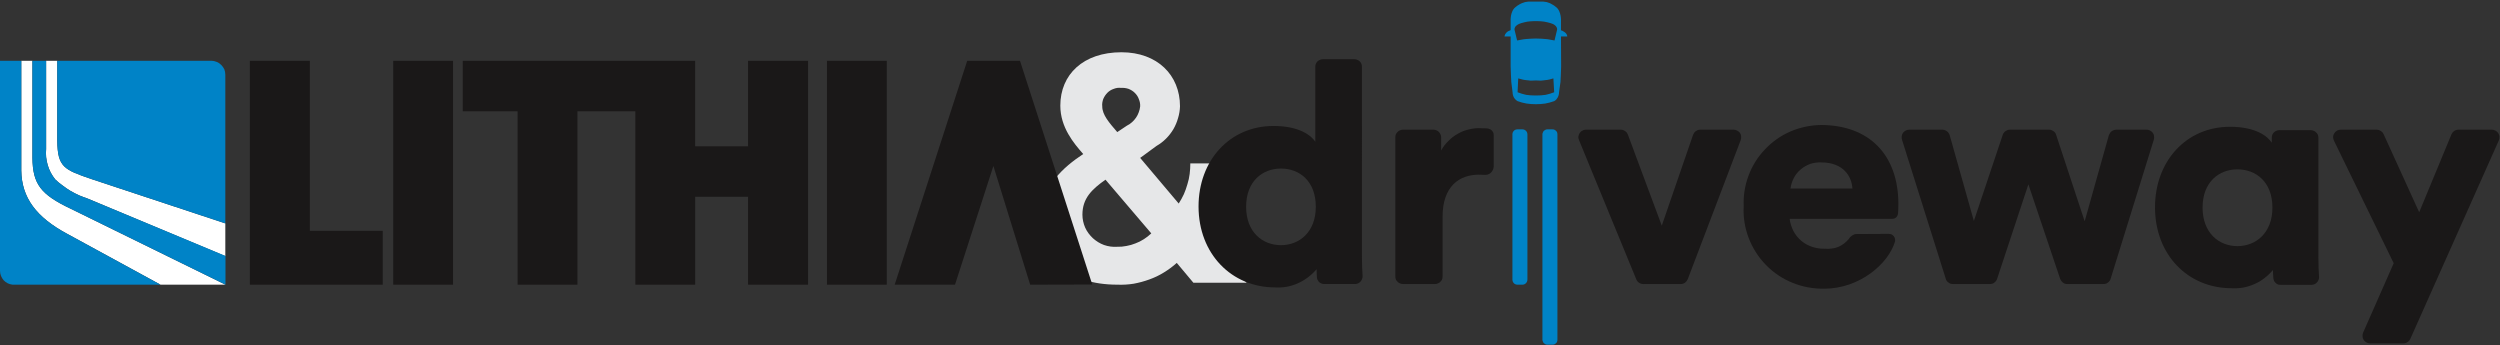
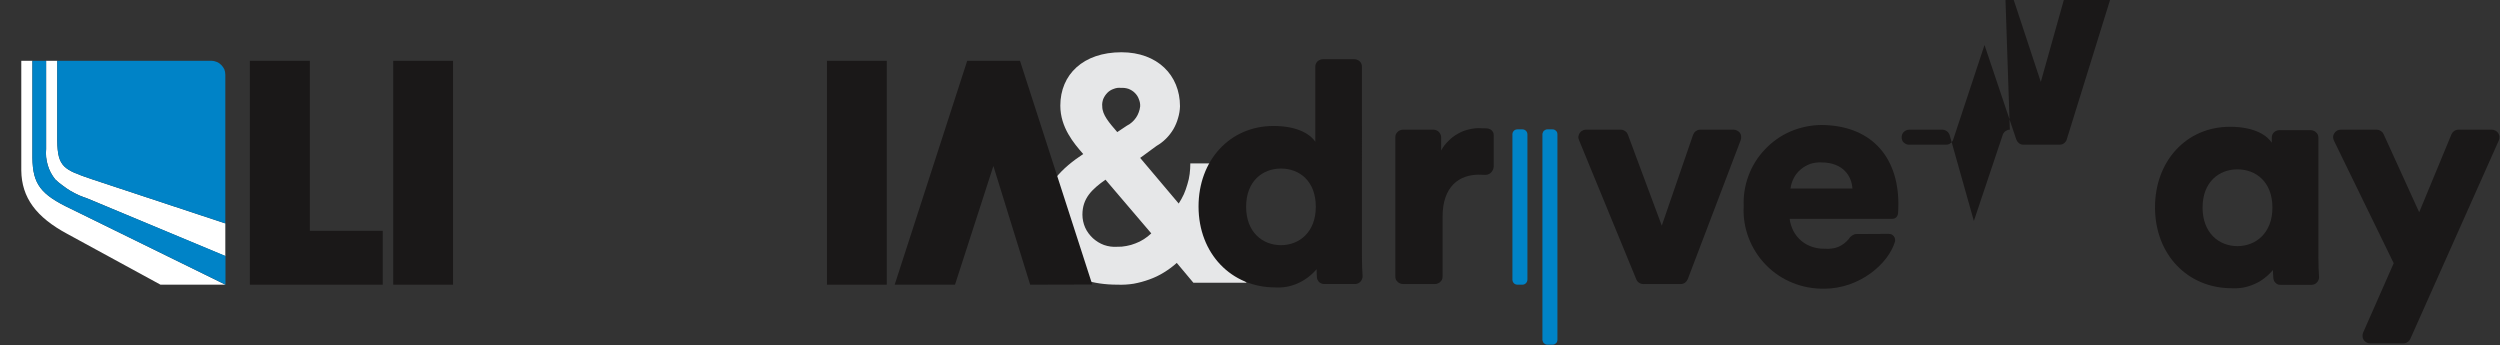
<svg xmlns="http://www.w3.org/2000/svg" version="1.2" viewBox="0 0 1550 214" width="1550" height="214">
  <rect x="0" y="0" width="1550" height="214" fill="#333333" stroke="none" />
  <title>6792c68b5ddeee89560fcedd_lithia-logo</title>
  <style>
		.s0 { fill: #e6e7e8 } 
		.s1 { fill: #1a1818 } 
		.s2 { fill: #0083c7 } 
		.s3 { fill: #ffffff } 
	</style>
  <g id="Group_3">
    <path id="Path_198" class="s0" d="m739.9 175.3l-10.3-12.3q-3.8 3.4-8.1 6-4.2 2.6-9 4.3-4.7 1.7-9.6 2.6-5 0.8-10 0.6c-31.3 0-46.9-16.3-46.9-43 0-18.1 13.2-29.8 25.6-38-5.8-6.6-14.2-16.5-14.2-30 0-19.3 14.2-33.1 37.9-33.1 22.3 0 36.3 14.2 36.3 33.5q-0.1 3.7-1.2 7.3-1 3.6-2.9 6.9-1.9 3.2-4.6 5.9-2.6 2.6-5.9 4.5l-10.1 7.4 23.9 28.3q1.8-2.8 3.2-5.8 1.3-3 2.2-6.2 1-3.1 1.4-6.4 0.4-3.2 0.4-6.5h24.5c-1 18.3-5.2 32.8-15.1 43.9l25.5 30.1zm-54.5-63.9c-8.5 6-14.3 11.6-14.3 21.7 0 2.7 0.6 5.5 1.7 8 1.1 2.5 2.8 4.7 4.8 6.6 2 1.8 4.4 3.3 6.9 4.2 2.6 0.9 5.4 1.3 8.1 1.1q2.9 0.1 5.8-0.5 2.9-0.5 5.6-1.6 2.7-1 5.2-2.6 2.5-1.6 4.6-3.6zm9.7-56.9c-1.5-0.2-3.1 0-4.6 0.6-1.5 0.5-2.8 1.3-3.9 2.4-1.1 1.1-2 2.5-2.6 3.9-0.5 1.5-0.8 3-0.6 4.6 0 5.2 4.3 10.1 9.3 15.9l6-4q1.7-0.8 3.1-2.1 1.4-1.2 2.5-2.8 1.1-1.6 1.7-3.3 0.7-1.8 0.9-3.7c0.1-1.5-0.2-3.1-0.8-4.5-0.5-1.5-1.4-2.8-2.5-3.9-1.1-1.1-2.4-1.9-3.9-2.5-1.5-0.5-3-0.7-4.6-0.6z" />
    <g id="Group_1">
      <path id="Path_199" class="s1" d="m844.4 41.4q0-1-0.3-1.8-0.4-0.9-1-1.5-0.7-0.7-1.6-1-0.8-0.4-1.7-0.4h-19.7q-0.9 0-1.7 0.4-0.9 0.3-1.6 1-0.6 0.6-1 1.5-0.3 0.8-0.3 1.8v46.5c-2.3-3.6-9.5-9.8-25.9-9.8-27.2 0-46.5 21.4-46.5 49.9 0 29.4 20.5 50.2 47.5 50.2q3.6 0.2 7.2-0.4 3.6-0.7 7-2.2 3.3-1.5 6.2-3.7 2.9-2.2 5.3-5c0 1.8 0.1 3.7 0.2 5.3q0.1 0.8 0.5 1.5 0.4 0.8 1 1.3 0.6 0.5 1.4 0.8 0.8 0.3 1.6 0.3h19.1q1 0 1.9-0.4 0.9-0.4 1.5-1.1 0.7-0.7 1-1.7 0.4-0.9 0.3-1.9c-0.2-3-0.4-7.2-0.4-12zm-71.8 86.8c0-16 10.3-23.7 21.6-23.7 11.4 0 21.6 7.7 21.6 23.7 0 15.7-10.2 23.8-21.6 23.8-11.4 0-21.6-8-21.6-23.8z" />
      <path id="Path_200" class="s1" d="m926.1 83.9q0-0.8-0.2-1.5-0.3-0.7-0.7-1.2-0.5-0.6-1.2-1-0.6-0.3-1.3-0.5-0.6 0-1.1-0.1-0.5 0-1.1-0.1-0.5 0-1.1 0-0.5 0-1 0c-2.5-0.2-5.1 0.1-7.5 0.7-2.4 0.5-4.8 1.4-7 2.7-2.2 1.2-4.2 2.7-5.9 4.5-1.8 1.7-3.3 3.7-4.5 5.9v-8.2q0-1-0.4-1.8-0.4-0.9-1-1.5-0.7-0.7-1.5-1-0.9-0.4-1.8-0.4h-19q-1 0-1.8 0.4-0.9 0.3-1.5 1-0.7 0.6-1.1 1.5-0.3 0.8-0.3 1.8v86.3q0 1 0.3 1.8 0.4 0.9 1.1 1.5 0.6 0.7 1.5 1 0.8 0.4 1.8 0.4h19.9q1 0 1.8-0.4 0.9-0.3 1.5-1 0.7-0.6 1.1-1.5 0.3-0.8 0.3-1.8v-37.1c0-19 10.6-26 22.4-26q1.7 0 3.4 0.1 1.1 0.1 2.2-0.2 1-0.3 1.8-1 0.8-0.7 1.3-1.7 0.5-1 0.6-2.1z" />
      <path id="Rectangle_450" class="s2" d="m959.4 80.2h3.1q0.7 0 1.2 0.2 0.6 0.3 1 0.7 0.5 0.4 0.7 1 0.2 0.6 0.2 1.2v127.3q0 0.6-0.2 1.2-0.2 0.6-0.7 1-0.4 0.4-1 0.7-0.5 0.2-1.2 0.2h-3.1q-0.6 0-1.1-0.2-0.6-0.3-1.1-0.7-0.4-0.4-0.6-1-0.3-0.6-0.3-1.2v-127.3q0-0.6 0.3-1.2 0.2-0.6 0.6-1 0.5-0.4 1.1-0.7 0.5-0.2 1.1-0.2z" />
      <path id="Rectangle_451" fill-rule="evenodd" class="s2" d="m940.8 80.2h3.1c1.7 0 3.1 1.4 3.1 3.1v90c0 1.8-1.4 3.2-3.1 3.2h-3.1c-1.8 0-3.1-1.4-3.1-3.2v-90c0-1.7 1.3-3.1 3.1-3.1z" />
-       <path id="Path_201" class="s2" d="m932.8 22.6h3.8v18.7c0 1.7 0.4 9.5 0.4 9.5 0 0 0.6 4.4 0.8 6.4q0 0.8 0.2 1.6 0.2 0.8 0.6 1.6 0.4 0.7 1 1.3 0.6 0.6 1.3 1 2.7 1 5.6 1.5 2.8 0.4 5.7 0.4 2.9 0 5.8-0.4 2.8-0.5 5.6-1.5 0.7-0.4 1.3-1 0.5-0.6 0.9-1.3 0.4-0.8 0.6-1.6 0.2-0.8 0.2-1.6c0.3-2 0.9-6.4 0.9-6.4 0 0 0.4-7.8 0.4-9.5 0-1-0.1-10.8-0.1-18.7h3.9c0-2.3-3.4-3.8-3.9-3.8v-5.4c0 0 0.5-6.6-3.3-9.2q-0.8-0.7-1.7-1.2-0.9-0.6-1.8-1-1-0.4-2-0.7-1-0.2-2.1-0.3h-9.4q-1 0.1-2 0.3-1.1 0.3-2 0.7-1 0.4-1.9 1-0.9 0.5-1.7 1.2c-3.8 2.6-3.3 9-3.3 9v5.5q-0.7 0.2-1.4 0.6-0.6 0.3-1.1 0.8-0.5 0.5-0.9 1.2-0.3 0.6-0.4 1.3zm20 36.6h-1.1q-1.4 0-2.8-0.1-1.4-0.1-2.7-0.3-1.4-0.3-2.7-0.7-1.4-0.4-2.6-0.9l0.4-8.6q1.3 0.4 2.6 0.7 1.2 0.3 2.5 0.4 1.3 0.2 2.7 0.3 1.3 0 2.6-0.1h1.1q1.3 0.1 2.6 0.1 1.3-0.1 2.6-0.3 1.3-0.1 2.6-0.4 1.3-0.3 2.5-0.7l0.5 8.6q-1.3 0.5-2.6 0.9-1.4 0.4-2.7 0.7-1.4 0.2-2.8 0.3-1.4 0.1-2.7 0.1zm-1.8-46.1h2.4q1 0 2 0.1 1 0.1 1.9 0.2 1 0.2 2 0.4 0.9 0.2 1.9 0.5c4.7 1.3 4.2 4.1 4.2 4.1l-1.6 6.7q-1.3-0.3-2.7-0.5-1.4-0.3-2.8-0.4-1.4-0.1-2.7-0.2-1.4-0.1-2.8-0.1h-1.1q-1.4 0-2.8 0.1-1.4 0.1-2.8 0.2-1.4 0.1-2.8 0.4-1.3 0.2-2.7 0.5l-1.6-6.7c0 0-0.5-2.8 4.3-4.1q0.9-0.3 1.9-0.5 0.9-0.2 1.9-0.4 1-0.1 2-0.2 0.9-0.1 1.9-0.1z" />
      <path id="Path_202" class="s1" d="m1079.3 86.7c0.2-0.7 0.3-1.4 0.2-2.2 0-0.7-0.3-1.4-0.7-2.1-0.5-0.6-1.1-1.1-1.7-1.4-0.7-0.4-1.4-0.6-2.2-0.6h-20.8q-0.7 0-1.4 0.2-0.7 0.3-1.3 0.7-0.6 0.4-1 1-0.4 0.6-0.7 1.3l-19.4 56.3-21-56.4q-0.3-0.7-0.7-1.3-0.4-0.5-1-0.9-0.6-0.4-1.3-0.7-0.7-0.2-1.4-0.2h-21.6c-0.8 0-1.6 0.2-2.2 0.6-0.7 0.3-1.3 0.9-1.7 1.5-0.4 0.6-0.7 1.4-0.8 2.1-0.1 0.8 0.1 1.5 0.4 2.3l35.5 86.3q0.3 0.7 0.7 1.2 0.4 0.5 1 0.9 0.6 0.4 1.3 0.6 0.6 0.2 1.3 0.2h23.2q0.7 0 1.4-0.2 0.7-0.2 1.3-0.6 0.5-0.4 1-1 0.4-0.5 0.7-1.2z" />
      <path id="Path_203" class="s1" d="m1151.1 145.1q-0.7 0-1.4 0.2-0.7 0.3-1.4 0.7-0.6 0.4-1.1 0.9-0.5 0.5-0.9 1.2-1.3 1.6-3 2.9-1.7 1.3-3.6 2.1-2 0.8-4.1 1-2.1 0.3-4.2 0.1c-2.6 0.1-5.2-0.3-7.7-1.1-2.5-0.8-4.9-2.1-6.9-3.8-2-1.7-3.7-3.8-4.9-6.1-1.2-2.4-2-4.9-2.3-7.5h63.4q0.7 0 1.4-0.2 0.7-0.3 1.2-0.7 0.5-0.5 0.8-1.1 0.3-0.7 0.4-1.4c0.1-1.6 0.2-3.7 0.2-5.7 0-30.8-18.3-49.1-48.1-49.1-6.5 0.1-12.9 1.5-18.8 4-6 2.6-11.4 6.4-15.8 11.1-4.5 4.7-8 10.3-10.2 16.3-2.3 6.1-3.3 12.6-3 19-0.4 6.7 0.7 13.4 3.1 19.7 2.4 6.2 6 11.9 10.7 16.7 4.7 4.8 10.3 8.6 16.6 11.1 6.2 2.5 12.8 3.7 19.5 3.6 21.9 0 39.8-15.4 43.9-29.2q0.2-0.9 0-1.8-0.2-0.9-0.8-1.6-0.6-0.7-1.4-1.1-0.9-0.3-1.8-0.3zm-41-28.2c0.3-2.3 1-4.5 2.1-6.6 1-2 2.5-3.8 4.3-5.3 1.7-1.5 3.8-2.6 5.9-3.4 2.2-0.7 4.5-1 6.8-0.9 13.9 0 18.9 8.9 19.3 16.2z" />
-       <path id="Path_204" class="s1" d="m1246.1 80.4q-0.7 0-1.4 0.2-0.7 0.3-1.3 0.7-0.6 0.4-1 1-0.5 0.6-0.7 1.3l-17.9 53.4-15-53.2q-0.2-0.7-0.7-1.4-0.4-0.6-1-1-0.6-0.5-1.3-0.7-0.8-0.3-1.5-0.3h-20.6q-1.1 0-2.1 0.5-1 0.5-1.7 1.4-0.7 0.9-0.8 2-0.2 1.1 0.1 2.2l27.2 86.4q0.2 0.7 0.6 1.3 0.5 0.6 1.1 1 0.6 0.5 1.3 0.7 0.7 0.2 1.4 0.2h23q0.7 0 1.4-0.2 0.7-0.2 1.3-0.7 0.6-0.4 1-1 0.5-0.6 0.7-1.3l19.4-58.6 19.7 58.6q0.3 0.7 0.7 1.3 0.5 0.6 1 1 0.6 0.5 1.3 0.7 0.7 0.2 1.5 0.2h22.3q0.8 0 1.5-0.2 0.7-0.2 1.3-0.7 0.6-0.4 1-1 0.5-0.6 0.7-1.4l26.8-86.3q0.3-1.1 0.1-2.2-0.1-1.1-0.8-2-0.7-0.9-1.7-1.4-0.9-0.5-2.1-0.5h-18.8q-0.8 0-1.5 0.3-0.8 0.2-1.4 0.7-0.6 0.4-1 1.1-0.4 0.6-0.7 1.3l-15 53.4-17.7-53.6q-0.2-0.7-0.6-1.3-0.5-0.6-1.1-1-0.6-0.4-1.3-0.7-0.7-0.2-1.4-0.2z" />
+       <path id="Path_204" class="s1" d="m1246.1 80.4q-0.7 0-1.4 0.2-0.7 0.3-1.3 0.7-0.6 0.4-1 1-0.5 0.6-0.7 1.3l-17.9 53.4-15-53.2q-0.2-0.7-0.7-1.4-0.4-0.6-1-1-0.6-0.5-1.3-0.7-0.8-0.3-1.5-0.3h-20.6q-1.1 0-2.1 0.5-1 0.5-1.7 1.4-0.7 0.9-0.8 2-0.2 1.1 0.1 2.2q0.2 0.7 0.6 1.3 0.5 0.6 1.1 1 0.6 0.5 1.3 0.7 0.7 0.2 1.4 0.2h23q0.7 0 1.4-0.2 0.7-0.2 1.3-0.7 0.6-0.4 1-1 0.5-0.6 0.7-1.3l19.4-58.6 19.7 58.6q0.3 0.7 0.7 1.3 0.5 0.6 1 1 0.6 0.5 1.3 0.7 0.7 0.2 1.5 0.2h22.3q0.8 0 1.5-0.2 0.7-0.2 1.3-0.7 0.6-0.4 1-1 0.5-0.6 0.7-1.4l26.8-86.3q0.3-1.1 0.1-2.2-0.1-1.1-0.8-2-0.7-0.9-1.7-1.4-0.9-0.5-2.1-0.5h-18.8q-0.8 0-1.5 0.3-0.8 0.2-1.4 0.7-0.6 0.4-1 1.1-0.4 0.6-0.7 1.3l-15 53.4-17.7-53.6q-0.2-0.7-0.6-1.3-0.5-0.6-1.1-1-0.6-0.4-1.3-0.7-0.7-0.2-1.4-0.2z" />
      <path id="Path_205" class="s1" d="m1437.4 85.4q0-1-0.3-1.8-0.4-0.9-1.1-1.5-0.6-0.7-1.5-1-0.8-0.4-1.8-0.4h-19.6q-0.9 0-1.8 0.4-0.8 0.3-1.5 1-0.6 0.6-1 1.5-0.3 0.8-0.3 1.8v3.1c-2.3-3.7-9.5-9.9-25.9-9.9-27.2 0-46.5 21.4-46.5 49.9 0 29.5 20.4 50.2 47.5 50.2q3.6 0.2 7.2-0.4 3.6-0.7 7-2.2 3.3-1.4 6.2-3.7 2.9-2.2 5.2-5c0 1.8 0.2 3.7 0.3 5.3q0.1 0.8 0.5 1.6 0.4 0.7 1 1.2 0.6 0.6 1.4 0.9 0.7 0.2 1.6 0.2h19.1q1 0 1.9-0.4 0.9-0.4 1.5-1.1 0.7-0.7 1-1.6 0.4-1 0.3-1.9c-0.2-3.1-0.4-7.2-0.4-12.1zm-71.8 43.3c0-16 10.3-23.7 21.6-23.7 11.4 0 21.7 7.7 21.7 23.7 0 15.8-10.3 23.9-21.7 23.9-11.4 0-21.6-8.1-21.6-23.9z" />
      <path id="Path_206" class="s1" d="m1490.1 212.9q0.7 0 1.3-0.2 0.7-0.2 1.2-0.6 0.6-0.3 1.1-0.9 0.4-0.5 0.7-1.1l54.9-123.1c0.3-0.7 0.4-1.5 0.4-2.3-0.1-0.8-0.4-1.5-0.8-2.2-0.4-0.6-1-1.1-1.7-1.5-0.7-0.4-1.4-0.6-2.2-0.6h-20.8q-0.7 0-1.3 0.2-0.7 0.2-1.3 0.6-0.5 0.4-1 0.9-0.4 0.6-0.7 1.2l-20 48.3-22.1-48.5q-0.3-0.6-0.7-1.1-0.5-0.5-1-0.8-0.6-0.4-1.2-0.6-0.7-0.2-1.3-0.2h-22.4c-0.8 0-1.6 0.2-2.3 0.6-0.6 0.4-1.2 0.9-1.6 1.6-0.5 0.7-0.7 1.4-0.8 2.2 0 0.8 0.2 1.6 0.5 2.3l37.1 76.1-19 43.1c-0.3 0.8-0.4 1.5-0.3 2.3 0 0.8 0.3 1.5 0.7 2.2 0.4 0.6 1 1.1 1.7 1.5 0.7 0.4 1.4 0.6 2.2 0.6z" />
    </g>
    <g id="Group_2">
      <path id="Rectangle_452" fill-rule="evenodd" class="s1" d="m280.9 37.7v138.8h-37.1v-138.8z" />
-       <path id="Path_207" class="s1" d="m463.8 37.7v53h-32.8v-53h-144.1v31.3h34v107.5h37.1v-107.5h35.9v107.5h37.1v-54.5h32.8v54.5h37.2v-138.8z" />
      <path id="Rectangle_453" fill-rule="evenodd" class="s1" d="m549.8 37.7v138.8h-37.1v-138.8z" />
      <path id="Path_208" class="s1" d="m192.1 37.7h-37.2v138.8h82.4v-33.4h-45.2z" />
      <path id="Path_209" class="s1" d="m615.9 102.9l22.8 73.6 38.5-0.1-44.8-138.7h-32.7v0.2h-0.1l-44.9 138.6h37.4z" />
      <path id="Path_210" class="s3" d="m35.5 37.7v49.6c0.2 16.3 4.2 17.9 21.1 23.7l83.1 27.5v20.3l-85.4-35.7q-2.8-0.9-5.5-2.1-2.6-1.2-5.2-2.7-2.5-1.5-4.8-3.3-2.4-1.7-4.5-3.7-1.6-2-2.8-4.2-1.2-2.3-1.9-4.7-0.7-2.4-1-5-0.2-2.5 0-5v-54.7z" />
      <path id="Path_211" class="s3" d="m20.1 37.7v60.2c0.2 16.2 5.1 22.7 23.7 31.5l96 47.1h-40.3l-57.8-31.5c-19.2-10.3-28.3-22.4-28.5-39.3v-68z" />
      <path id="Path_212" class="s2" d="m56.6 111l83.1 27.5v-92.2c0-1.1-0.2-2.2-0.6-3.3-0.5-1-1.1-1.9-1.9-2.7-0.8-0.8-1.7-1.5-2.8-1.9-1-0.4-2.1-0.7-3.3-0.7h-95.6v49.6c0.2 16.3 4.2 17.9 21.1 23.7z" />
      <path id="Path_213" class="s2" d="m43.8 129.4l96 47.1v-17.8l-85.5-35.6q-2.8-0.9-5.5-2.1-2.6-1.2-5.2-2.7-2.5-1.5-4.8-3.3-2.4-1.7-4.5-3.7-1.6-2-2.8-4.2-1.2-2.3-1.9-4.7-0.7-2.4-1-5-0.2-2.5 0-5v-54.7h-8.5v60.2c0.2 16.2 5.1 22.7 23.7 31.5z" />
-       <path id="Path_214" class="s2" d="m13.2 105.7v-68h-13.2v130.2q0 1.6 0.6 3.1 0.6 1.5 1.6 2.7 1.1 1.2 2.5 1.9 1.5 0.7 3.1 0.9c0.3 0 0.5 0 0.8 0h90.9l-57.8-31.5c-19.2-10.3-28.3-22.4-28.5-39.3z" />
    </g>
  </g>
</svg>